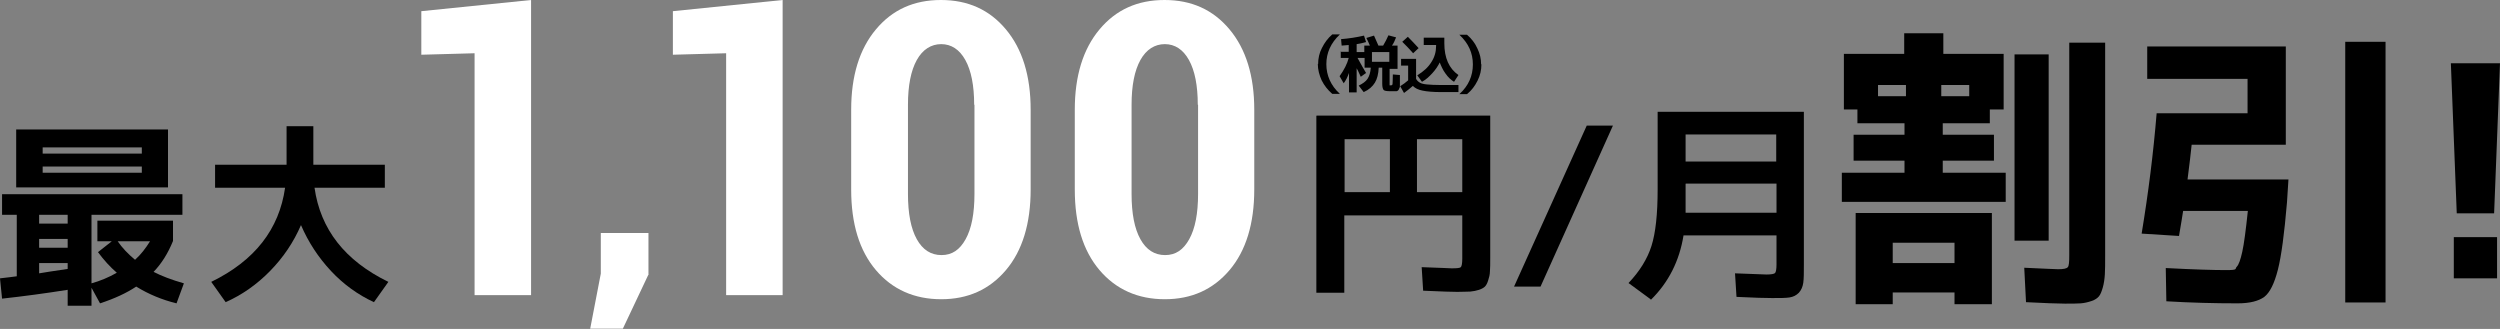
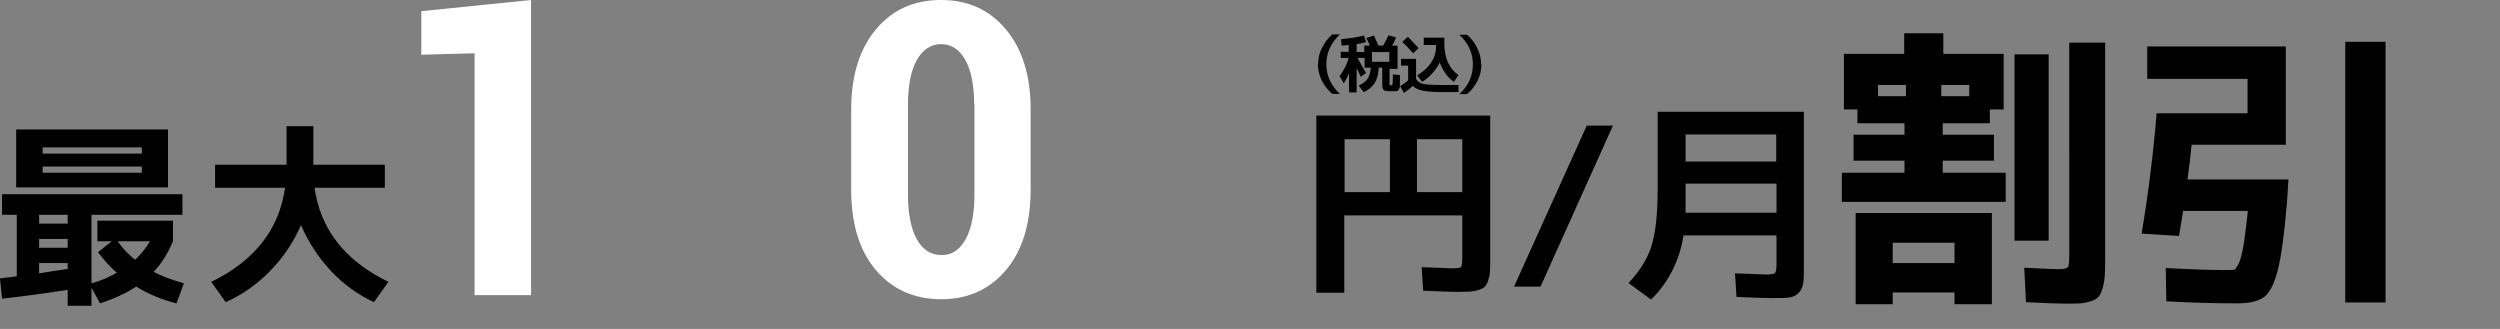
<svg xmlns="http://www.w3.org/2000/svg" id="_レイヤー_2" viewBox="0 0 849.7 111.8">
  <rect x="0" y="0" width="849.7" height="111.8" fill="#808080" stroke="none" />
  <defs>
    <style>.cls-1{fill:#fff;}</style>
  </defs>
  <g id="design">
    <path d="M33.1,82v-7h25.7v6.9h0c-1.7,4.2-3.9,7.7-6.6,10.5,2.7,1.4,6.1,2.7,10.3,3.9l-2.5,6.8c-4.9-1.2-9.5-3.1-13.7-5.7-3.3,2.2-7.4,4.1-12.3,5.7l-2.9-5.3v6.1h-8.1v-5.4c-7.6,1.2-15,2.2-22.3,3l-.7-6.9c2.5-.3,4.4-.5,5.7-.7v-20.9H.7v-7h61.3v7h-30.9v23.3c2.9-.8,5.8-2,8.6-3.6-2.3-2-4.4-4.3-6.4-7l4.7-3.7h-4.9ZM14.5,63.7H5.5v-19.7h51.6v19.7H14.5ZM23,73h-9.7v3h9.7v-3ZM13.3,84.2h9.7v-3h-9.7v3ZM23,91.4v-2h-9.7v3.5c1.7-.3,5-.8,9.7-1.5ZM14.5,52.2h33.7v-2.1H14.5v2.1ZM14.5,56.6v2.1h33.7v-2.1H14.5ZM40,82c1.5,2.2,3.5,4.3,5.9,6.3,2-1.8,3.6-3.9,5.1-6.3h-10.9Z" />
    <path d="M73.1,63.8v-7.8h24.3v-13.1h9.1v13.1h24.3v7.8h-23.9c2,14.1,10.3,24.8,25.1,32l-4.9,6.9c-5.4-2.5-10.3-6-14.6-10.6-4.3-4.6-7.7-9.8-10.2-15.6-2.5,5.8-6,11-10.5,15.6-4.5,4.6-9.5,8.1-15.1,10.6l-4.9-6.9c14.8-7.2,23.1-17.9,25.1-32h-23.9Z" />
    <path d="M447.5,39.3h59v48.3c0,1.9,0,3.5-.1,4.6,0,1.1-.3,2.2-.6,3.1-.3,1-.7,1.7-1.1,2.1-.4.4-1.1.8-2,1.1-.9.3-1.9.5-3,.6-1.1,0-2.5.1-4.4.1s-4.7-.1-11.6-.4l-.5-8c6.3.2,9.7.4,10.2.4,1.8,0,2.8-.1,3.1-.4.3-.3.5-1.3.5-2.9v-14.7h-40.1v26.3h-9.5v-60.1ZM472.4,47.3h-15.4v18h15.4v-18ZM481.6,47.3v18h15.4v-18h-15.4Z" />
    <path d="M548.2,42.7l-24.6,54.7h-9l24.7-54.7h9Z" />
    <path d="M561,101.7l-7.5-5.5c3.8-4,6.4-8.2,7.8-12.6,1.4-4.4,2.1-10.8,2.1-19.3v-26.3h49.7v51.7c0,2.9,0,5-.2,6.4-.2,1.4-.7,2.5-1.5,3.4-.9.9-1.9,1.4-3.2,1.6-1.3.2-3.2.2-5.9.2s-5.6-.1-12.1-.4l-.5-8c6.3.2,9.8.4,10.7.4,1.6,0,2.6-.2,2.9-.5s.5-1.3.5-2.9v-9.9h-31.6c-1.4,8.7-5.1,16-11.1,21.9ZM572.9,62.5v5.8c0,1.8,0,3.2,0,4h30.9v-9.9h-30.8ZM572.9,54.9h30.8v-9.2h-30.8v9.2Z" />
    <path d="M660.3,58.7h21.4v9.9h-55.7v-9.9h21.3v-4.1h-17.3v-8.8h17.3v-3.9h-16v-4.7h-4.6v-18.9h20.5v-7h13.3v7h20.5v18.9h-4.7v4.7h-16v3.9h17.4v8.8h-17.4v4.1ZM643.3,99.4v4h-12.6v-31h46.3v31h-12.7v-4h-21ZM638.3,32.7h9.5v-3.8h-9.5v3.8ZM664.3,89.4v-6.9h-21v6.9h21ZM659.8,28.9v3.8h9.5v-3.8h-9.5ZM684.7,81.9V18.5h11.6v63.3h-11.6ZM703.3,14.5h12.2v72.3c0,2.7,0,4.8-.1,6.4-.1,1.6-.3,3.1-.7,4.5-.4,1.4-.8,2.4-1.3,3-.5.6-1.3,1.2-2.5,1.6-1.2.4-2.4.7-3.7.8-1.3.1-3.1.1-5.4.1s-7.3-.2-13.2-.5l-.6-11.7c6.8.3,10.6.5,11.5.5,1.8,0,2.9-.2,3.3-.7.4-.4.5-1.8.5-4.1V14.5Z" />
    <path d="M760.5,103.1c-7.7,0-15.8-.2-24.2-.7l-.2-11.3c9.5.5,16.3.7,20.5.7s2.9-.4,3.6-1.1c.7-.7,1.3-2.4,1.9-5.1.6-2.7,1.2-7.3,1.9-13.9h-22c-.2,1.5-.7,4.3-1.4,8.5l-12.7-.8c2.3-13.9,4-27.5,5.1-40.9h30.9v-11.7h-34.1v-11h47.1v33.4h-32c-.3,2.7-.7,6.6-1.4,11.8h34.3l-.5,7.8c-.9,10.6-1.9,18.2-3.1,22.9-1.2,4.7-2.7,7.7-4.6,9.2-1.9,1.4-4.9,2.2-9,2.2ZM797.1,102.9V14.2h13.7v88.6h-13.7Z" />
-     <path d="M833,21.5h16.7l-2,51h-12.7l-2-51ZM834,94.6v-14h14.7v14h-14.7Z" />
    <path class="cls-1" d="M180.5,100.3h-19.2V18.1l-18.1.5V3.8l37.3-3.8v100.3Z" />
-     <path class="cls-1" d="M220.3,93.5l-8.6,18.2h-11.1l3.6-18.7v-13.8h16.2v14.3Z" />
-     <path class="cls-1" d="M266,100.3h-19.2V18.1l-18.1.5V3.8l37.3-3.8v100.3Z" />
    <path class="cls-1" d="M350.3,64.4c0,11.6-2.8,20.8-8.4,27.4-5.6,6.6-12.9,9.9-22,9.9s-16.6-3.3-22.2-9.9c-5.6-6.6-8.4-15.7-8.4-27.4v-27.1c0-11.5,2.8-20.6,8.4-27.3,5.6-6.7,12.9-10,22.1-10s16.5,3.3,22.1,10c5.6,6.7,8.4,15.8,8.4,27.3v27.1ZM331.1,35.6c0-6.5-1-11.6-3-15.2-2-3.6-4.8-5.4-8.2-5.4s-6.3,1.8-8.3,5.4c-2,3.6-3,8.7-3,15.2v30.3c0,6.7,1,11.8,3,15.4,2,3.6,4.8,5.4,8.4,5.4s6.2-1.8,8.2-5.4,3-8.7,3-15.4v-30.3Z" />
-     <path class="cls-1" d="M426.3,64.4c0,11.6-2.8,20.8-8.4,27.4-5.6,6.6-12.9,9.9-22,9.9s-16.6-3.3-22.2-9.9c-5.6-6.6-8.4-15.7-8.4-27.4v-27.1c0-11.5,2.8-20.6,8.4-27.3,5.6-6.7,12.9-10,22.1-10s16.5,3.3,22.1,10c5.6,6.7,8.4,15.8,8.4,27.3v27.1ZM407.1,35.6c0-6.5-1-11.6-3-15.2-2-3.6-4.8-5.4-8.2-5.4s-6.3,1.8-8.3,5.4c-2,3.6-3,8.7-3,15.2v30.3c0,6.7,1,11.8,3,15.4,2,3.6,4.8,5.4,8.4,5.4s6.2-1.8,8.2-5.4,3-8.7,3-15.4v-30.3Z" />
    <path d="M448,21.8c0-1.9.4-3.8,1.3-5.5.9-1.8,2-3.3,3.5-4.6h2.6c-3.1,2.9-4.6,6.3-4.6,10.1s1.5,7.3,4.6,10.1h-2.6c-1.5-1.3-2.7-2.8-3.6-4.6-.8-1.8-1.3-3.6-1.3-5.6Z" />
    <path d="M455.6,17.6h2.8v-2.3c-.8,0-1.6.2-2.4.2l-.2-2.2c2.6-.2,5.2-.6,7.8-1.2l.7,2.2c-.8.2-1.8.5-3.2.7v2.7h2.6v-2.2h1.9c-.4-1-.8-1.8-1.2-2.6l2.6-.8c.5,1.1,1,2.2,1.5,3.4h1.6c.7-1.2,1.3-2.3,1.8-3.5l2.6.7c-.4,1-.8,2-1.4,2.8h1.9v7.9h-2.7v5c0,.3,0,.5,0,.6,0,0,.2,0,.5,0s.5-.2.5-.5c0-.3.1-1.4.1-3.2l2.4.2c0,.7,0,1.2,0,1.6,0,.4,0,.8,0,1.2,0,.5,0,.8,0,1,0,.2,0,.4-.2.7s-.2.5-.2.5c0,0-.2.2-.3.3-.2.1-.3.2-.4.2-.1,0-.3,0-.5,0s-.5,0-.7,0h-.8c-1.3,0-2.1-.1-2.4-.4-.3-.3-.5-1-.5-2.1v-5.5h-1.2c-.1,2.1-.5,3.8-1.3,5.1s-2,2.4-3.8,3.2l-1.7-2.2c1.4-.7,2.4-1.4,3-2.3.6-.9,1-2.2,1.1-3.8h-2.1v-3.3h-2.4c1.3,2.4,2.3,4.1,2.9,5.1l-1.8,1.3c-.7-1.6-1.2-2.6-1.4-2.9v8.2h-2.6v-6.6c-.5,1.4-1.1,2.6-1.8,3.5l-1.4-2.4c1.5-2.1,2.6-4.2,3.1-6.2h-2.7v-2.3ZM466.3,21h5.9v-3.3h-5.9v3.3Z" />
    <path d="M476.2,20h5.1v6.8c.3.6.8,1,1.3,1.3s1.3.5,2.4.6c1.1.1,2.8.2,5,.2h5.7v2.4h-5.8c-2.8,0-5-.2-6.4-.5-1.5-.3-2.5-.8-3.3-1.6-.9.8-1.9,1.6-3,2.4l-1.3-2.3c1-.6,1.9-1.3,2.7-2v-5h-2.4v-2.4ZM482.1,16.4l-1.8,1.7c-1.1-1.3-2.4-2.6-3.7-3.9l1.9-1.7c1.3,1.3,2.5,2.6,3.7,3.9ZM489.5,20.9c-.7,1.5-1.6,2.8-2.7,4s-2.2,2.2-3.5,2.9l-1.6-2.2c2.1-1.3,3.7-2.7,4.8-4.5,1.1-1.7,1.6-3.5,1.6-5.5v-.3h-4.2v-2.5h7v1.9c0,5,1.6,8.6,4.8,10.8l-1.5,2.3c-1-.6-2-1.5-2.9-2.8-.9-1.2-1.5-2.6-2.1-4.1Z" />
    <path d="M503.5,21.8c0,2-.4,3.8-1.3,5.6s-2,3.3-3.6,4.6h-2.6c3.1-2.8,4.6-6.2,4.6-10.1s-1.5-7.2-4.6-10.1h2.6c1.5,1.3,2.7,2.8,3.5,4.6.9,1.8,1.3,3.6,1.3,5.5Z" />
  </g>
</svg>